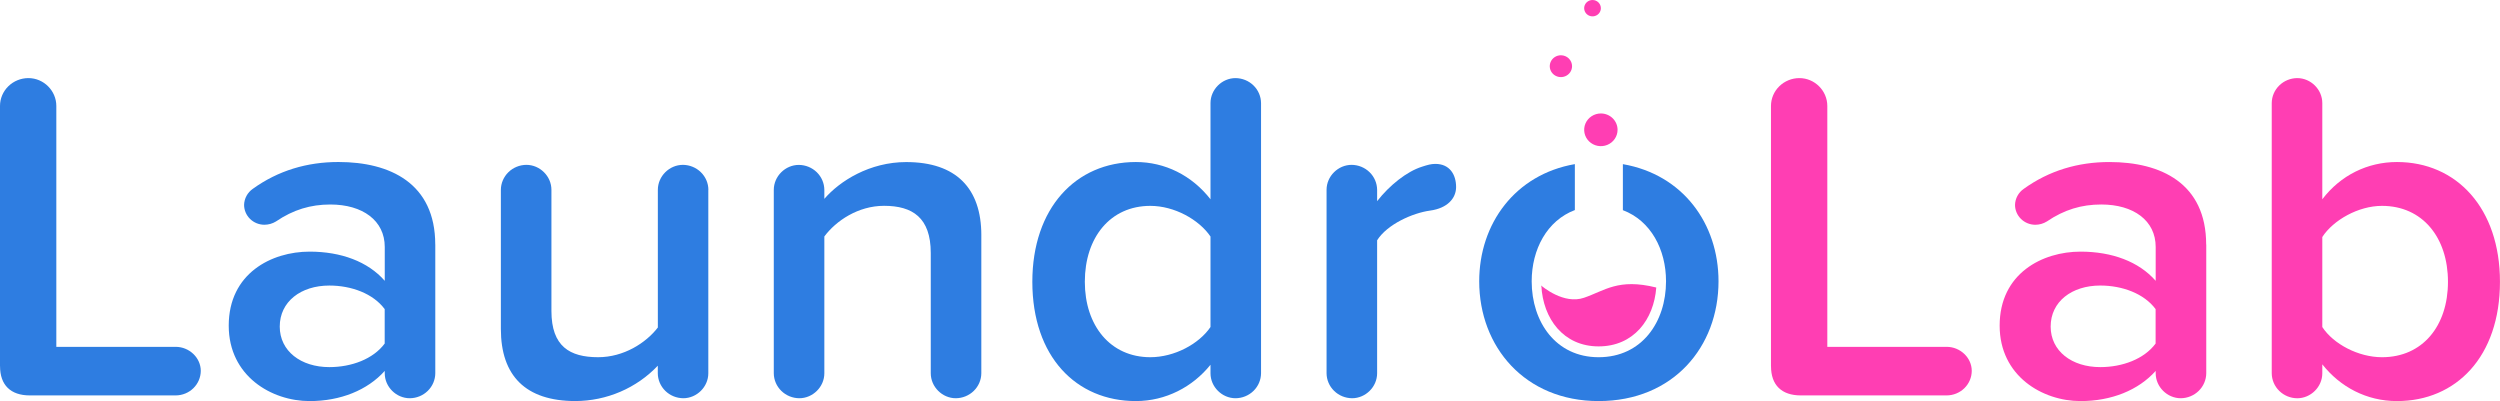
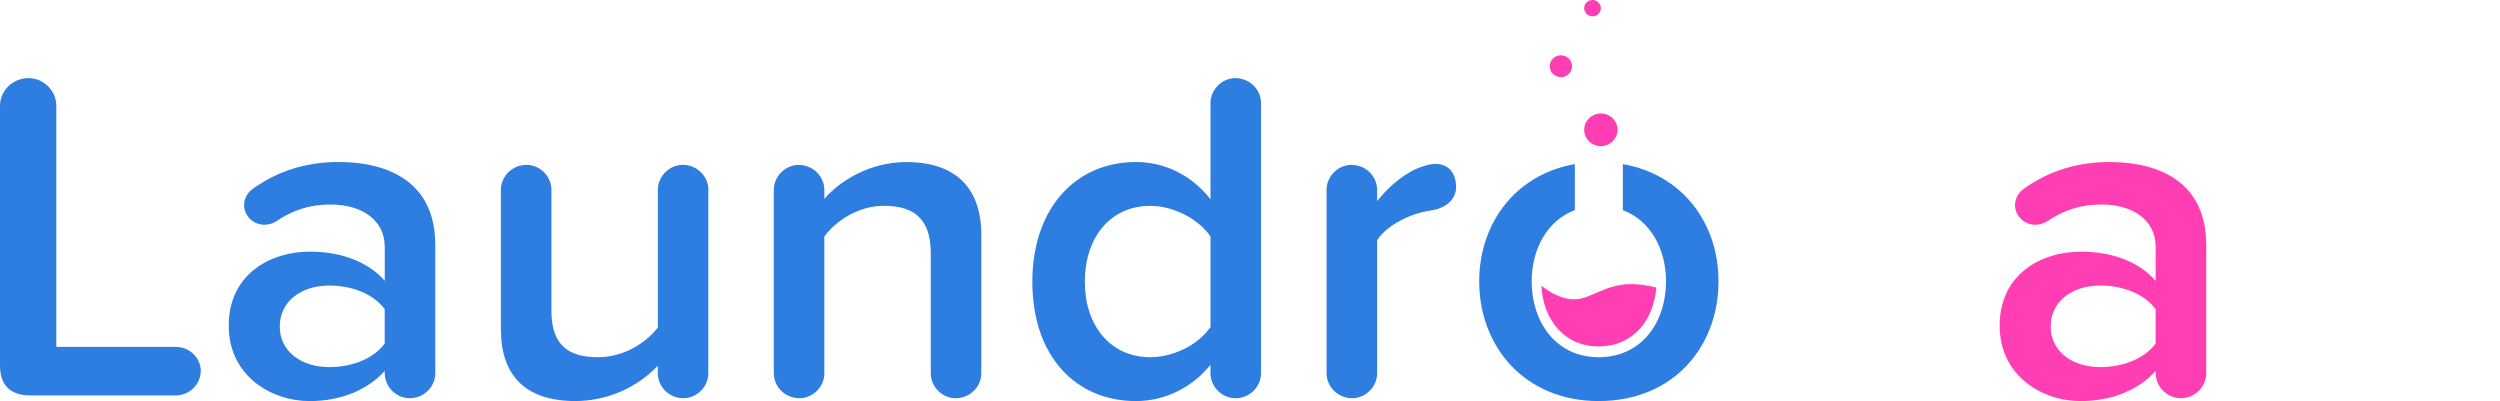
<svg xmlns="http://www.w3.org/2000/svg" width="187" height="30" viewBox="0 0 187 30" fill="none">
  <path d="M0 27.39V7.923C0.001 7.372 0.225 6.843 0.623 6.453C1.021 6.063 1.561 5.843 2.124 5.842C3.276 5.842 4.213 6.794 4.213 7.923V25.944H13.145C14.153 25.944 15.018 26.755 15.018 27.742C15.015 28.228 14.817 28.693 14.466 29.036C14.116 29.38 13.641 29.574 13.145 29.577H2.233C0.792 29.577 0.003 28.801 0.003 27.393" fill="#2E7DE1" />
  <path d="M32.56 18.291V27.919C32.557 28.413 32.355 28.887 31.997 29.237C31.64 29.587 31.157 29.785 30.651 29.788C29.642 29.788 28.778 28.942 28.778 27.919V27.744C27.482 29.189 25.465 30.001 23.16 30.001C20.314 30.001 17.109 28.132 17.109 24.358C17.109 20.444 20.314 18.822 23.16 18.822C25.502 18.822 27.518 19.562 28.78 21.006V18.471C28.78 16.496 27.123 15.297 24.71 15.297C23.234 15.297 21.937 15.685 20.641 16.566C20.381 16.726 20.081 16.811 19.775 16.811C19.373 16.81 18.988 16.653 18.704 16.375C18.42 16.097 18.26 15.72 18.258 15.326C18.264 15.091 18.325 14.86 18.438 14.652C18.55 14.444 18.711 14.264 18.907 14.127C20.815 12.752 22.976 12.118 25.318 12.118C29.171 12.118 32.557 13.705 32.557 18.29L32.56 18.291ZM28.775 25.697V23.122C27.911 21.959 26.29 21.359 24.634 21.359C22.509 21.359 20.925 22.558 20.925 24.427C20.925 26.262 22.509 27.46 24.634 27.46C26.29 27.46 27.911 26.861 28.775 25.697" fill="#2E7DE1" />
  <path d="M52.982 14.199V27.919C52.982 28.941 52.117 29.788 51.108 29.788C50.604 29.784 50.121 29.586 49.764 29.236C49.408 28.886 49.206 28.413 49.203 27.919V27.355C48.416 28.184 47.464 28.847 46.405 29.302C45.347 29.756 44.204 29.994 43.048 29.999C39.301 29.999 37.465 28.095 37.465 24.604V14.199C37.468 13.705 37.671 13.232 38.028 12.882C38.385 12.532 38.869 12.334 39.374 12.331C40.383 12.331 41.247 13.177 41.247 14.199V23.264C41.247 25.909 42.616 26.719 44.741 26.719C46.649 26.719 48.309 25.661 49.207 24.498V14.199C49.207 13.177 50.07 12.331 51.08 12.331C51.585 12.334 52.068 12.532 52.425 12.882C52.783 13.232 52.985 13.705 52.988 14.199" fill="#2E7DE1" />
  <path d="M73.403 17.586V27.919C73.4 28.414 73.198 28.887 72.84 29.237C72.483 29.587 71.999 29.785 71.494 29.788C70.485 29.788 69.621 28.942 69.621 27.919V18.922C69.621 16.276 68.252 15.395 66.127 15.395C64.182 15.395 62.526 16.523 61.661 17.688V27.919C61.661 28.942 60.797 29.788 59.788 29.788C59.283 29.785 58.799 29.587 58.442 29.237C58.084 28.887 57.882 28.414 57.879 27.919V14.205C57.879 13.181 58.743 12.335 59.752 12.335C60.258 12.338 60.741 12.536 61.099 12.886C61.456 13.236 61.658 13.71 61.661 14.205V14.874C62.814 13.535 65.051 12.123 67.784 12.123C71.531 12.123 73.404 14.098 73.404 17.591" fill="#2E7DE1" />
  <path d="M94.326 7.712V27.919C94.323 28.413 94.121 28.887 93.764 29.237C93.407 29.587 92.923 29.785 92.418 29.788C91.409 29.788 90.545 28.942 90.545 27.919V27.284C89.212 28.944 87.195 30 84.963 30C80.497 30 77.219 26.68 77.219 21.078C77.219 15.575 80.46 12.119 84.963 12.119C87.124 12.119 89.141 13.107 90.545 14.906V7.712C90.545 6.689 91.409 5.842 92.418 5.842C92.923 5.846 93.407 6.044 93.764 6.394C94.121 6.743 94.323 7.217 94.326 7.712V7.712ZM90.545 24.462V17.691C89.68 16.422 87.844 15.399 86.043 15.399C83.053 15.399 81.145 17.758 81.145 21.077C81.145 24.356 83.053 26.719 86.043 26.719C87.844 26.719 89.68 25.732 90.545 24.462" fill="#2E7DE1" />
  <path d="M108.916 13.988C108.916 14.834 108.268 15.575 106.971 15.752C105.674 15.928 103.766 16.774 103.009 17.974V27.918C103.009 28.941 102.145 29.788 101.136 29.788C100.63 29.784 100.147 29.586 99.79 29.236C99.432 28.887 99.23 28.413 99.227 27.918V14.199C99.227 13.177 100.092 12.331 101.1 12.331C101.605 12.334 102.089 12.532 102.446 12.882C102.803 13.231 103.005 13.705 103.009 14.199V15.047C103.945 13.847 105.239 12.825 106.358 12.472C106.791 12.331 107.043 12.26 107.367 12.26C108.447 12.26 108.916 13.071 108.916 13.988" fill="#2E7DE1" />
-   <path d="M132.469 27.39V7.923C132.47 7.372 132.694 6.843 133.092 6.453C133.49 6.063 134.03 5.843 134.593 5.842C135.746 5.842 136.683 6.794 136.683 7.923V25.944H145.614C146.623 25.944 147.487 26.755 147.487 27.742C147.485 28.228 147.287 28.693 146.936 29.037C146.585 29.38 146.11 29.574 145.614 29.577H134.702C133.26 29.577 132.471 28.801 132.471 27.393" fill="#FF3EB3" />
  <path d="M165.028 18.291V27.918C165.024 28.413 164.822 28.887 164.464 29.237C164.107 29.587 163.623 29.785 163.118 29.788C162.11 29.788 161.245 28.941 161.245 27.918V27.744C159.949 29.19 157.932 30.001 155.625 30.001C152.779 30.001 149.574 28.132 149.574 24.358C149.574 20.444 152.779 18.822 155.625 18.822C157.966 18.822 159.982 19.562 161.245 21.006V18.471C161.245 16.496 159.588 15.296 157.175 15.296C155.698 15.296 154.402 15.684 153.105 16.566C152.846 16.726 152.547 16.812 152.24 16.813C151.839 16.811 151.454 16.655 151.17 16.376C150.886 16.098 150.725 15.721 150.724 15.328C150.729 15.092 150.791 14.862 150.903 14.653C151.016 14.445 151.176 14.265 151.372 14.129C153.281 12.754 155.442 12.12 157.783 12.12C161.636 12.12 165.022 13.707 165.022 18.292L165.028 18.291ZM161.24 25.698V23.122C160.376 21.959 158.755 21.358 157.098 21.358C154.974 21.358 153.389 22.558 153.389 24.427C153.389 26.261 154.974 27.46 157.098 27.46C158.755 27.46 160.376 26.861 161.24 25.697" fill="#FF3EB3" />
-   <path d="M186.997 21.077C186.997 26.682 183.718 30.001 179.291 30.001C177.022 30.001 175.041 28.944 173.708 27.251V27.921C173.708 28.944 172.844 29.79 171.835 29.79C171.329 29.787 170.846 29.589 170.489 29.239C170.131 28.889 169.929 28.415 169.926 27.921V7.711C169.929 7.216 170.132 6.743 170.489 6.393C170.846 6.043 171.33 5.845 171.835 5.842C172.843 5.842 173.708 6.689 173.708 7.711V14.906C175.076 13.107 177.098 12.119 179.291 12.119C183.756 12.119 186.997 15.576 186.997 21.077V21.077ZM183.108 21.077C183.108 17.762 181.199 15.399 178.174 15.399C176.409 15.399 174.536 16.457 173.708 17.727V24.462C174.536 25.733 176.409 26.72 178.174 26.72C181.199 26.72 183.108 24.393 183.108 21.077" fill="#FF3EB3" />
  <path d="M121.391 12.278V15.721C123.481 16.508 124.619 18.662 124.619 21.042C124.619 24.076 122.818 26.72 119.576 26.72C116.371 26.72 114.57 24.076 114.57 21.042C114.57 18.655 115.716 16.5 117.799 15.713V12.276C113.338 13.051 110.645 16.724 110.645 21.042C110.645 25.944 114.066 30 119.576 30C125.159 30 128.545 25.944 128.545 21.042C128.545 16.729 125.882 13.059 121.391 12.278" fill="#2E7DE1" />
  <path d="M123.889 21.506C123.711 23.904 122.195 25.91 119.575 25.91C116.941 25.91 115.415 23.829 115.293 21.368C115.376 21.438 116.974 22.793 118.483 22.273C120.033 21.748 121.033 20.795 123.892 21.507" fill="#FF3EB3" />
  <path d="M115.272 21.419L115.266 21.414L115.347 21.328L115.272 21.419Z" fill="#0F1B48" />
  <path d="M120.994 9.71C120.994 9.952 120.921 10.188 120.783 10.389C120.646 10.59 120.451 10.747 120.223 10.839C119.995 10.932 119.744 10.956 119.501 10.909C119.259 10.862 119.037 10.745 118.862 10.574C118.687 10.403 118.568 10.185 118.52 9.948C118.472 9.711 118.497 9.465 118.591 9.242C118.686 9.018 118.846 8.827 119.051 8.693C119.256 8.559 119.498 8.487 119.745 8.487C120.076 8.487 120.394 8.616 120.628 8.845C120.862 9.074 120.994 9.385 120.994 9.71" fill="#FF3EB3" />
  <path d="M117.59 4.95C117.59 5.112 117.541 5.27 117.45 5.404C117.358 5.539 117.228 5.643 117.076 5.705C116.923 5.767 116.756 5.784 116.594 5.752C116.432 5.721 116.283 5.643 116.166 5.529C116.05 5.415 115.97 5.269 115.938 5.111C115.906 4.952 115.922 4.788 115.985 4.639C116.048 4.489 116.155 4.362 116.292 4.272C116.43 4.182 116.591 4.134 116.756 4.134C116.977 4.134 117.189 4.22 117.345 4.373C117.502 4.526 117.59 4.734 117.59 4.95" fill="#FF3EB3" />
  <path d="M119.745 0.612C119.745 0.733 119.708 0.852 119.64 0.952C119.571 1.053 119.474 1.131 119.359 1.177C119.245 1.224 119.12 1.236 118.999 1.212C118.878 1.189 118.766 1.13 118.679 1.045C118.592 0.959 118.532 0.85 118.508 0.732C118.484 0.613 118.496 0.49 118.544 0.378C118.591 0.267 118.671 0.171 118.774 0.104C118.876 0.037 118.997 0.001 119.121 0.001C119.286 0.001 119.445 0.065 119.562 0.18C119.679 0.295 119.745 0.45 119.745 0.612Z" fill="#FF3EB3" />
</svg>